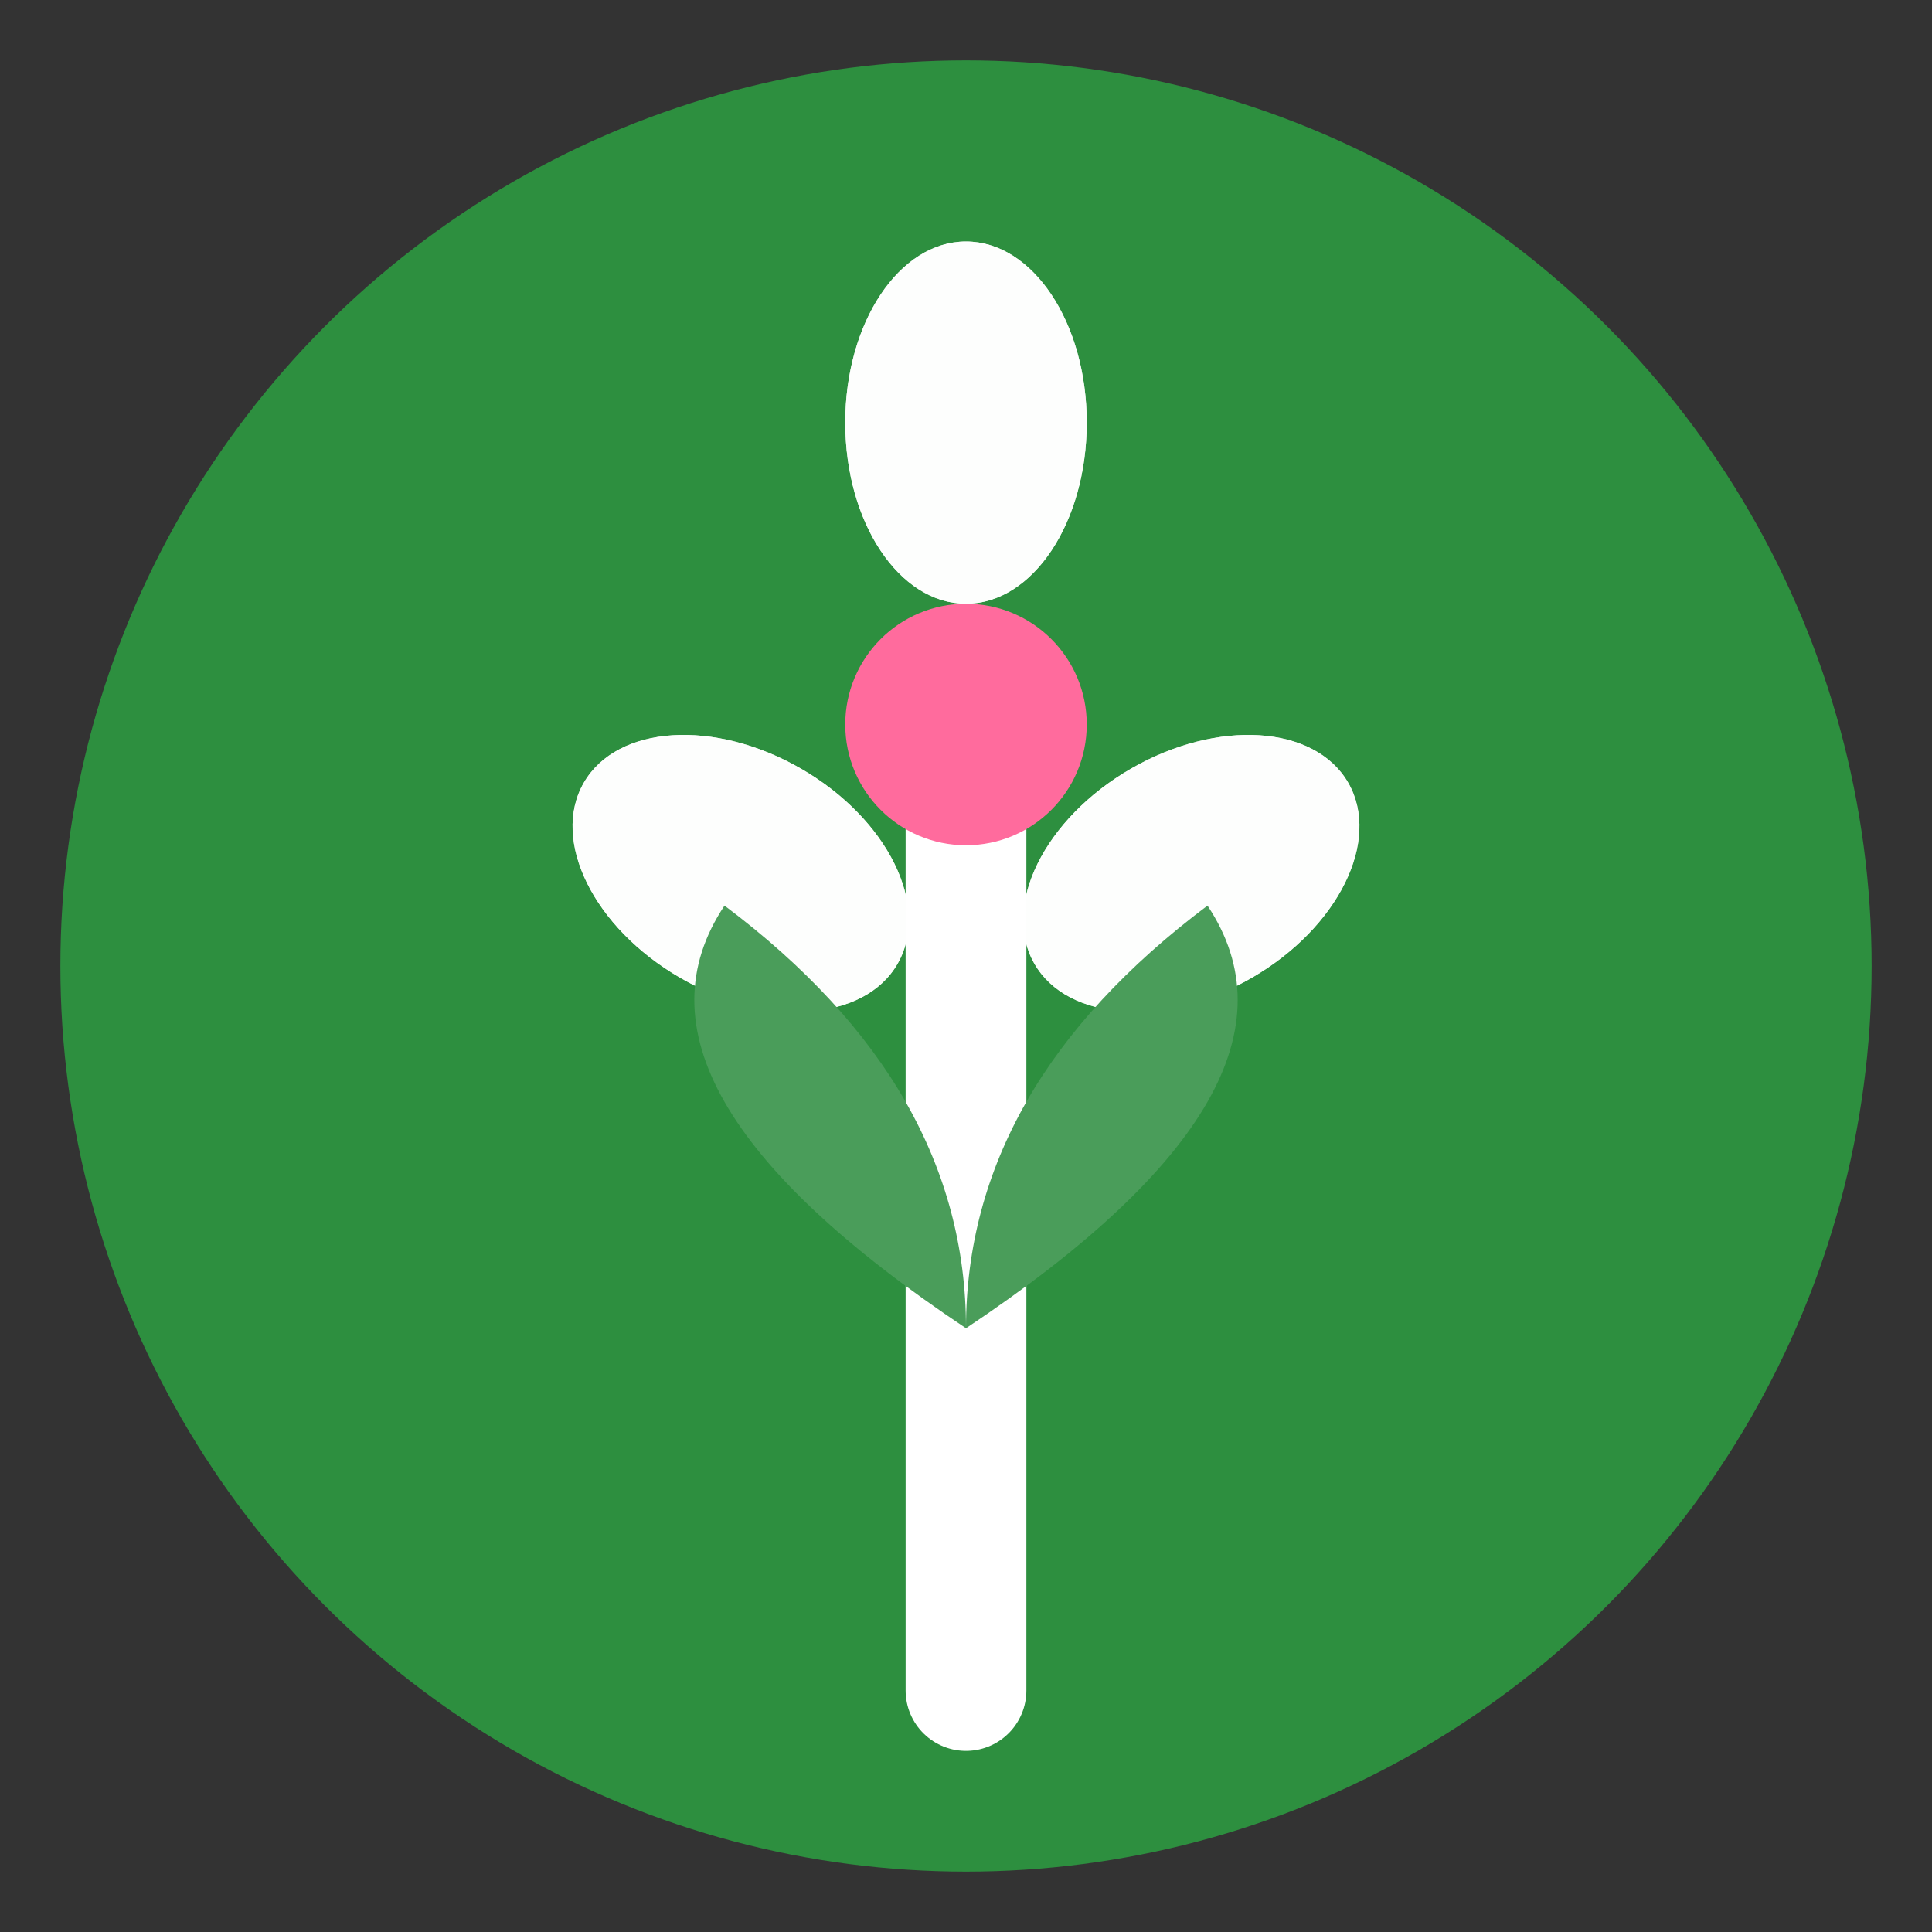
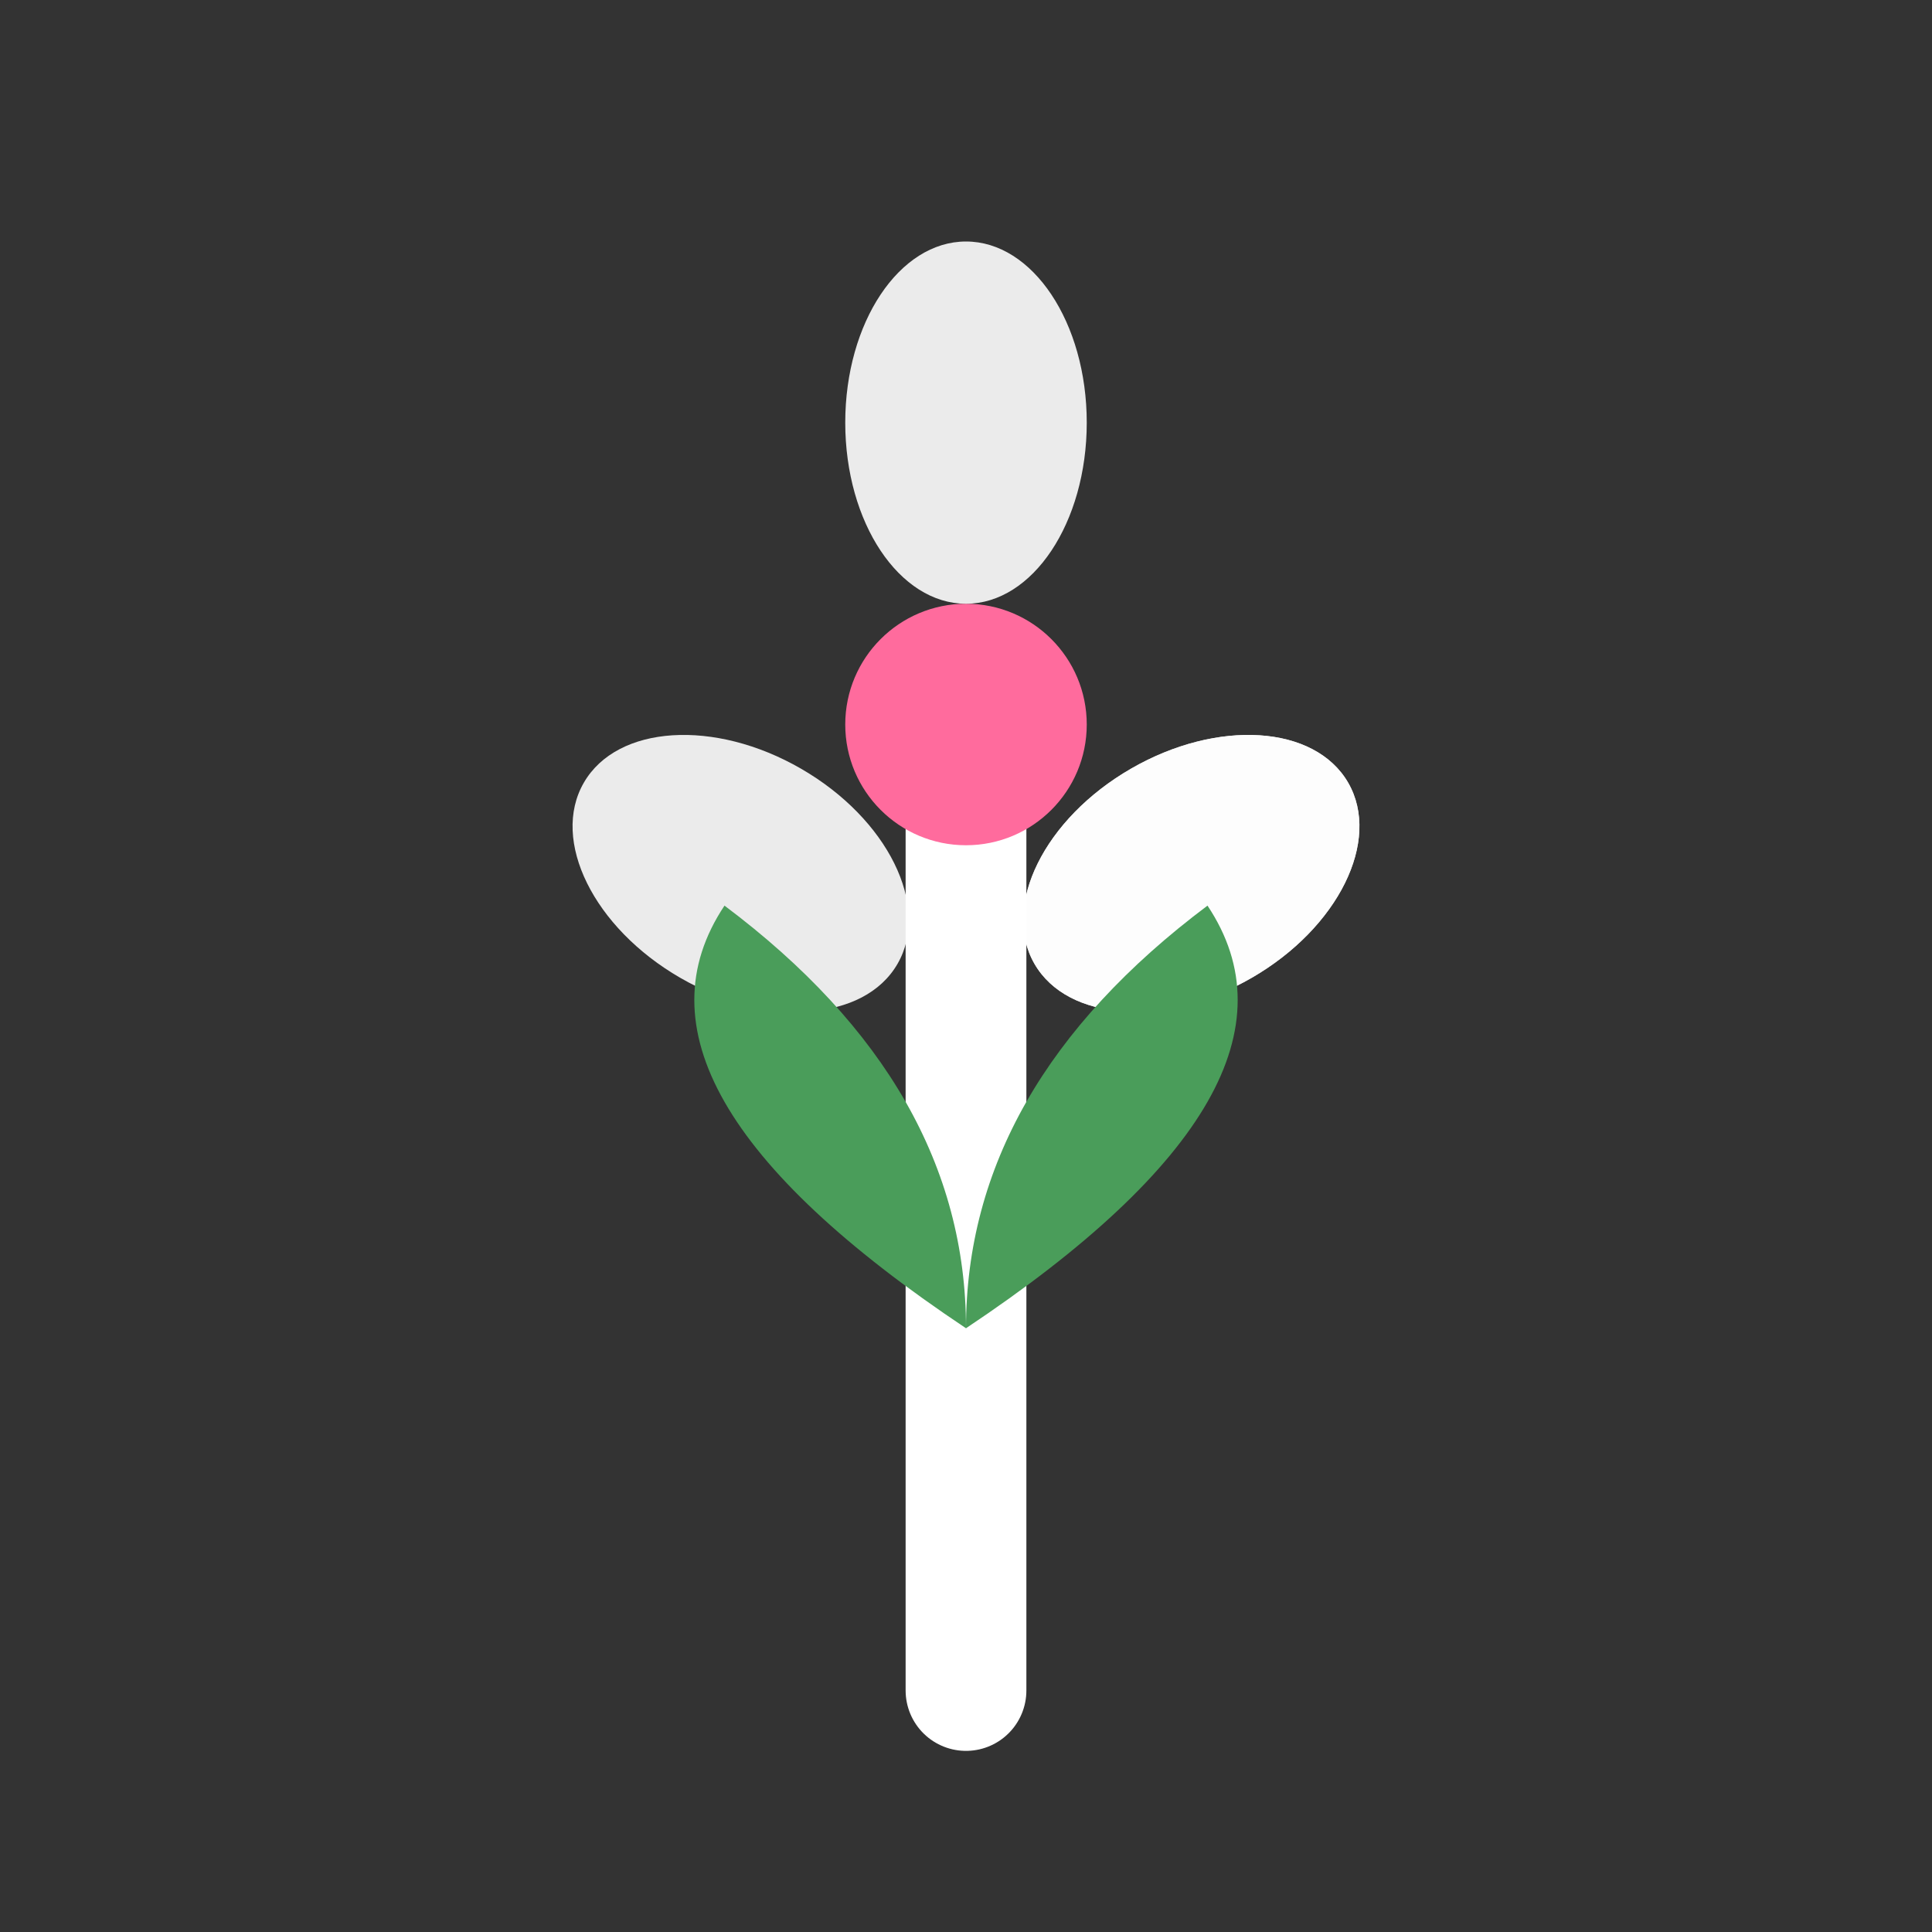
<svg xmlns="http://www.w3.org/2000/svg" viewBox="0 0 32 32" width="32" height="32">
  <rect x="0" y="0" width="32" height="32" fill="#333333" stroke="none" />
-   <circle cx="16" cy="16" r="15" fill="#2d8f3f" />
  <path d="M16 28 L16 12" stroke="white" stroke-width="2" stroke-linecap="round" />
  <g transform="translate(16,12)">
    <circle cx="0" cy="0" r="2" fill="#ff6b9d" />
    <ellipse cx="0" cy="-5" rx="2" ry="3" fill="white" opacity="0.9" />
    <ellipse cx="4" cy="-2" rx="2" ry="3" fill="white" opacity="0.9" transform="rotate(60)" />
-     <ellipse cx="4" cy="2" rx="2" ry="3" fill="white" opacity="0.9" transform="rotate(120)" />
-     <ellipse cx="0" cy="5" rx="2" ry="3" fill="white" opacity="0.9" transform="rotate(180)" />
    <ellipse cx="-4" cy="2" rx="2" ry="3" fill="white" opacity="0.9" transform="rotate(240)" />
    <ellipse cx="-4" cy="-2" rx="2" ry="3" fill="white" opacity="0.9" transform="rotate(300)" />
  </g>
  <path d="M16 22 Q10 18 12 15 Q16 18 16 22" fill="#4a9d5a" />
  <path d="M16 22 Q22 18 20 15 Q16 18 16 22" fill="#4a9d5a" />
</svg>